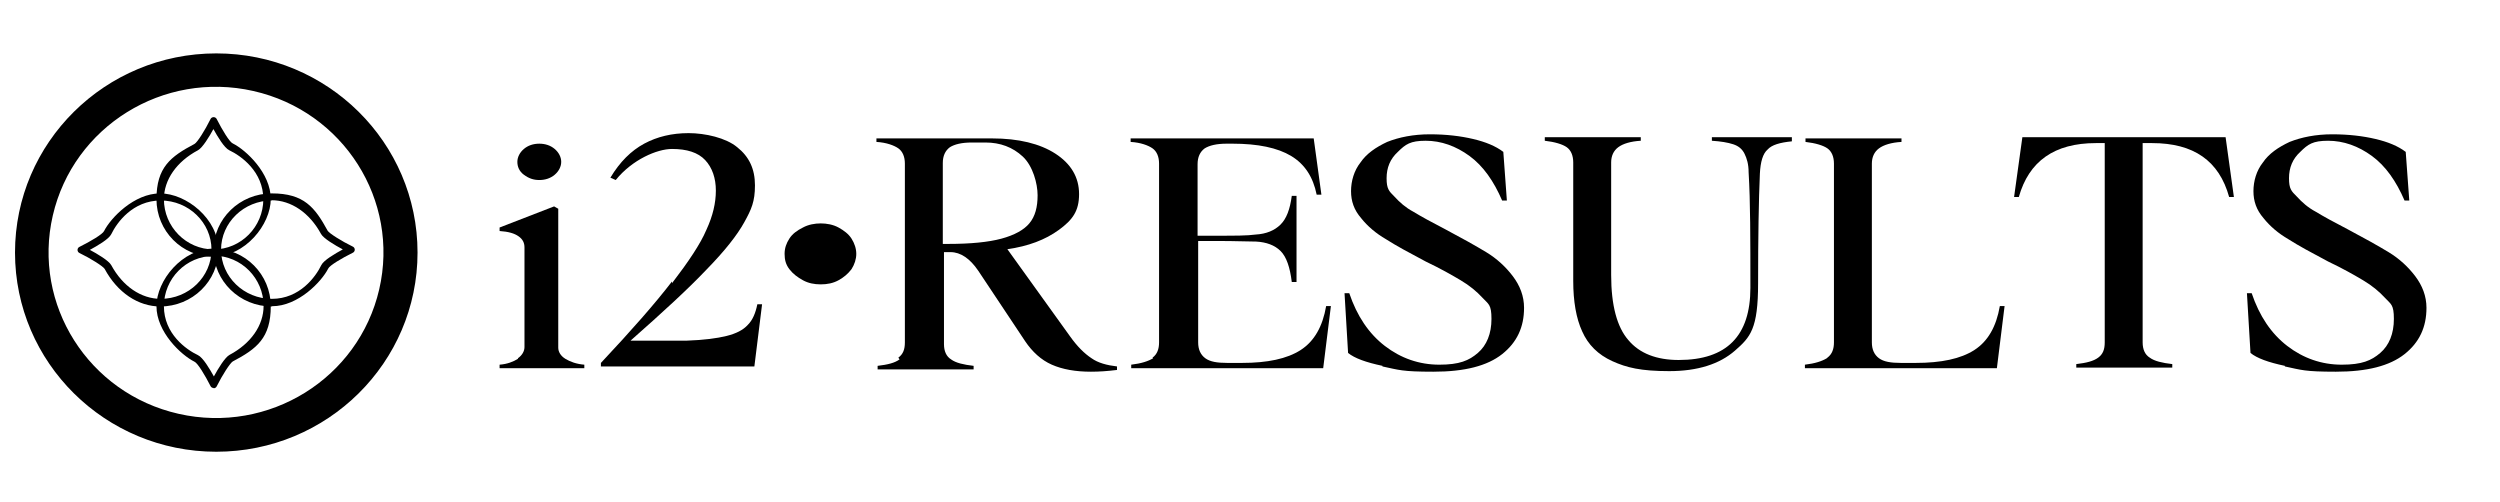
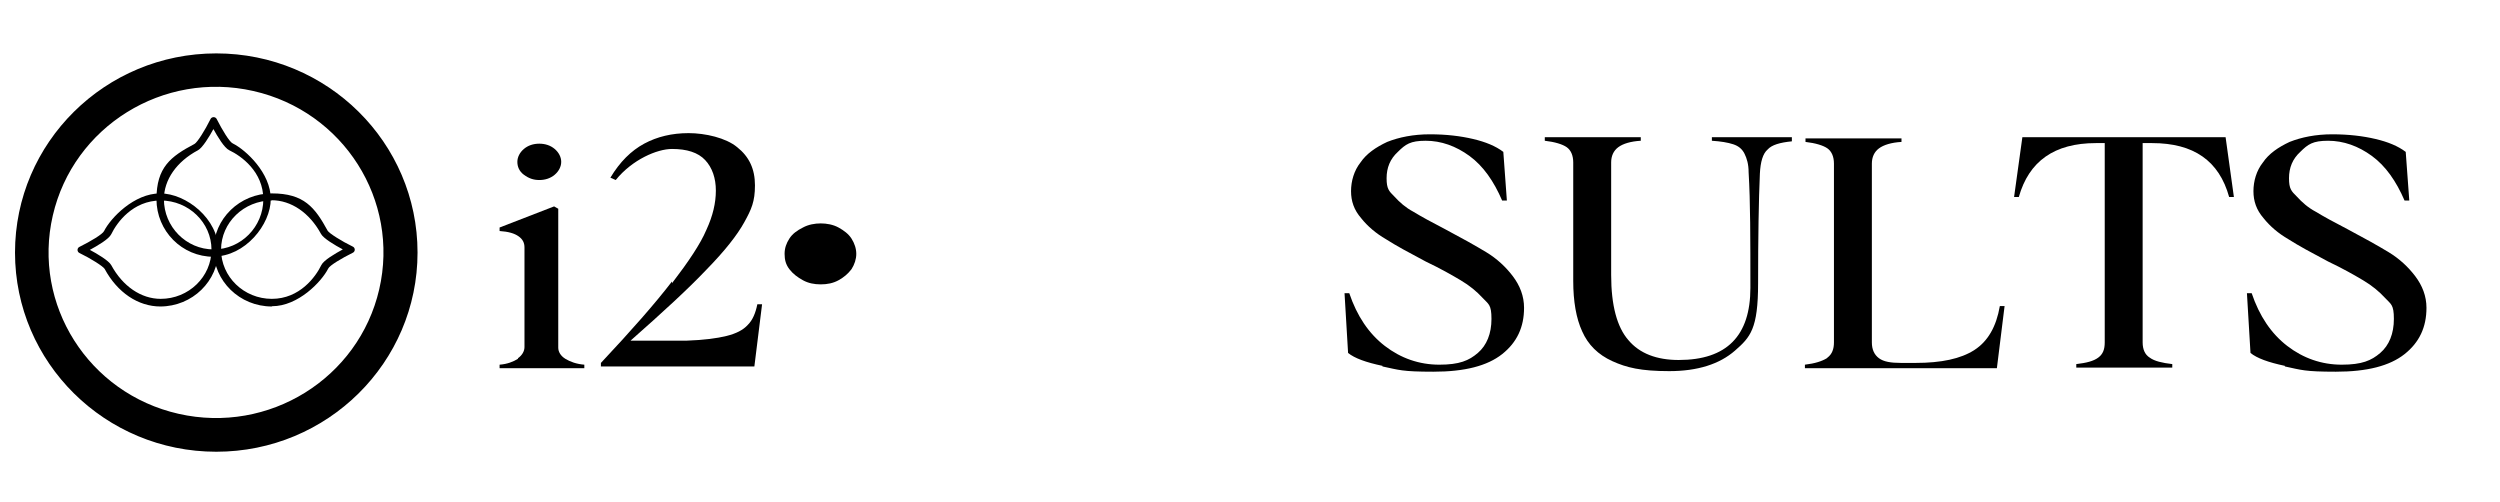
<svg xmlns="http://www.w3.org/2000/svg" width="259" height="52" viewBox="0 0 259 52" fill="none">
  <path d="M22.406 44.992C32.916 44.992 41.435 36.564 41.435 26.166C41.435 15.768 32.916 7.34 22.406 7.34C11.896 7.34 3.377 15.768 3.377 26.166C3.377 36.564 11.896 44.992 22.406 44.992Z" stroke="black" stroke-width="3" stroke-miterlimit="10" />
  <path d="M22.406 46.3C33.646 46.3 42.757 37.286 42.757 26.166C42.757 15.046 33.646 6.032 22.406 6.032C11.166 6.032 2.055 15.046 2.055 26.166C2.055 37.286 11.166 46.3 22.406 46.3Z" stroke="black" stroke-miterlimit="10" />
  <path d="M39.774 30.092C41.974 20.588 35.97 11.118 26.363 8.941C16.756 6.765 7.184 12.705 4.984 22.209C2.784 31.714 8.788 41.183 18.395 43.36C28.002 45.537 37.573 39.597 39.774 30.092Z" stroke="black" stroke-miterlimit="10" />
-   <path d="M22.131 40.197C21.993 40.197 21.855 40.116 21.8 39.979C21.249 38.89 20.478 37.609 20.148 37.473C18.771 36.792 16.21 34.394 16.21 31.724C16.21 29.054 18.881 25.757 22.131 25.757C25.38 25.757 28.052 28.427 28.052 31.724C28.052 35.021 26.592 36.138 24.113 37.446C23.838 37.609 23.012 38.89 22.461 40.007C22.406 40.143 22.268 40.225 22.131 40.225V40.197ZM22.131 26.52C19.294 26.52 16.981 28.863 16.981 31.724C16.981 34.585 19.294 36.22 20.506 36.792C21.029 37.037 21.718 38.209 22.158 38.999C22.599 38.181 23.315 37.01 23.783 36.764C25.986 35.593 27.308 33.713 27.308 31.697C27.308 28.836 24.995 26.493 22.158 26.493L22.131 26.52Z" fill="black" />
  <path d="M16.623 31.752C14.309 31.752 12.162 30.308 10.84 27.855C10.674 27.583 9.38 26.766 8.251 26.221C8.113 26.166 8.031 26.03 8.031 25.894C8.031 25.758 8.113 25.621 8.251 25.567C9.353 25.022 10.647 24.259 10.784 23.932C11.473 22.57 13.896 20.036 16.595 20.036C19.294 20.036 22.626 22.679 22.626 25.894C22.626 29.109 19.927 31.752 16.595 31.752H16.623ZM9.27 25.866C10.096 26.302 11.28 27.011 11.528 27.474C12.712 29.654 14.612 30.961 16.65 30.961C19.542 30.961 21.91 28.673 21.91 25.866C21.91 23.06 19.542 20.772 16.65 20.772C13.759 20.772 12.106 23.06 11.528 24.259C11.28 24.777 10.096 25.458 9.297 25.894L9.27 25.866Z" fill="black" />
  <path d="M28.162 31.752C24.829 31.752 22.131 29.109 22.131 25.894C22.131 22.679 24.829 20.036 28.162 20.036C31.494 20.036 32.623 21.48 33.945 23.905C34.11 24.177 35.404 24.995 36.533 25.54C36.671 25.594 36.754 25.73 36.754 25.866C36.754 26.003 36.671 26.139 36.533 26.193C35.432 26.738 34.138 27.501 34 27.828C33.311 29.19 30.888 31.724 28.189 31.724L28.162 31.752ZM28.162 20.772C25.27 20.772 22.902 23.06 22.902 25.866C22.902 28.673 25.27 30.961 28.162 30.961C31.053 30.961 32.706 28.673 33.284 27.474C33.532 26.956 34.716 26.275 35.514 25.839C34.688 25.403 33.504 24.695 33.256 24.232C32.072 22.052 30.172 20.744 28.134 20.744L28.162 20.772Z" fill="black" />
  <path d="M22.131 26.602C18.854 26.602 16.21 23.932 16.21 20.635C16.21 17.339 17.669 16.222 20.148 14.914C20.451 14.75 21.249 13.47 21.8 12.353C21.855 12.217 21.993 12.135 22.131 12.135C22.268 12.135 22.406 12.217 22.461 12.353C23.012 13.443 23.783 14.723 24.113 14.859C25.49 15.54 28.052 17.938 28.052 20.608C28.052 23.278 25.38 26.575 22.131 26.575V26.602ZM22.131 13.334C21.69 14.151 20.974 15.323 20.506 15.568C18.303 16.739 16.981 18.619 16.981 20.635C16.981 23.496 19.294 25.839 22.131 25.839C24.967 25.839 27.28 23.496 27.28 20.635C27.28 17.775 24.967 16.14 23.755 15.568C23.232 15.323 22.544 14.151 22.103 13.361L22.131 13.334Z" fill="black" />
  <path d="M53.66 37.113C54.09 36.809 54.336 36.384 54.336 35.959V25.634C54.336 25.149 54.152 24.784 53.722 24.481C53.292 24.177 52.678 23.995 51.758 23.934V23.57L57.405 21.383L57.835 21.626V36.019C57.835 36.444 58.08 36.87 58.571 37.173C59.062 37.477 59.738 37.72 60.536 37.781V38.145H51.758V37.781C52.556 37.72 53.169 37.477 53.66 37.173V37.113ZM54.274 15.432C54.704 15.067 55.257 14.885 55.87 14.885C56.484 14.885 57.037 15.067 57.466 15.432C57.896 15.796 58.142 16.282 58.142 16.768C58.142 17.254 57.896 17.74 57.466 18.104C57.037 18.468 56.484 18.651 55.87 18.651C55.257 18.651 54.765 18.468 54.274 18.104C53.783 17.74 53.599 17.254 53.599 16.768C53.599 16.282 53.845 15.796 54.274 15.432Z" fill="black" />
  <path d="M69.621 29.339C71.339 27.092 72.567 25.27 73.181 23.813C73.856 22.355 74.163 21.019 74.163 19.744C74.163 18.468 73.795 17.375 73.058 16.586C72.322 15.796 71.155 15.432 69.621 15.432C68.086 15.432 65.508 16.525 63.789 18.651L63.236 18.408C64.219 16.768 65.385 15.614 66.735 14.885C68.086 14.157 69.621 13.792 71.339 13.792C73.058 13.792 75.207 14.278 76.373 15.25C77.601 16.221 78.214 17.497 78.214 19.197C78.214 20.898 77.846 21.687 77.109 23.023C76.373 24.359 75.084 25.999 73.181 27.942C71.339 29.886 68.7 32.315 65.324 35.291H71.155C72.935 35.23 74.286 35.048 75.268 34.805C76.25 34.562 76.987 34.198 77.478 33.651C77.969 33.165 78.276 32.436 78.46 31.525H78.951L78.153 37.963H62.254V37.599C65.446 34.198 67.902 31.404 69.621 29.157V29.339Z" fill="black" />
  <path d="M83.187 29.035C82.634 28.732 82.143 28.367 81.775 27.882C81.407 27.396 81.284 26.91 81.284 26.303C81.284 25.695 81.468 25.209 81.775 24.724C82.082 24.238 82.573 23.873 83.187 23.57C83.739 23.266 84.415 23.145 85.028 23.145C85.642 23.145 86.317 23.266 86.87 23.57C87.422 23.873 87.913 24.238 88.22 24.724C88.527 25.209 88.711 25.756 88.711 26.303C88.711 26.849 88.527 27.396 88.22 27.882C87.852 28.367 87.422 28.732 86.87 29.035C86.317 29.339 85.704 29.461 85.028 29.461C84.353 29.461 83.739 29.339 83.187 29.035Z" fill="black" />
-   <path d="M93.07 37.052C93.561 36.688 93.745 36.202 93.745 35.473V16.95C93.745 16.221 93.499 15.675 93.07 15.371C92.64 15.068 91.842 14.764 90.798 14.703V14.339H102.768C105.531 14.339 107.741 14.885 109.337 15.918C110.933 16.95 111.792 18.347 111.792 20.108C111.792 21.869 111.117 22.78 109.705 23.813C108.293 24.845 106.513 25.513 104.365 25.817L110.871 34.866C111.608 35.898 112.345 36.627 113.081 37.113C113.756 37.598 114.677 37.841 115.721 37.963V38.327C114.739 38.449 113.879 38.509 113.02 38.509C111.424 38.509 110.073 38.267 108.968 37.781C107.863 37.295 106.943 36.444 106.206 35.351L101.357 28.064C100.497 26.788 99.515 26.12 98.472 26.12H97.796V35.655C97.796 36.384 98.042 36.93 98.533 37.234C99.024 37.598 99.822 37.781 100.866 37.902V38.267H90.921V37.902C91.965 37.781 92.701 37.598 93.192 37.234L93.07 37.052ZM98.226 25.27C100.559 25.27 102.4 25.088 103.751 24.724C105.101 24.359 106.083 23.813 106.636 23.145C107.25 22.416 107.495 21.444 107.495 20.23C107.495 19.015 107.004 17.193 105.961 16.221C104.917 15.25 103.628 14.764 102.093 14.764H100.681C99.638 14.764 98.901 14.946 98.41 15.25C97.919 15.614 97.674 16.161 97.674 16.889V25.27H98.226Z" fill="black" />
-   <path d="M119.404 37.052C119.895 36.688 120.079 36.141 120.079 35.473V16.95C120.079 16.221 119.833 15.675 119.404 15.371C118.974 15.068 118.176 14.764 117.133 14.703V14.339H136.1L136.898 20.169H136.407C136.039 18.347 135.18 17.011 133.768 16.161C132.356 15.31 130.33 14.885 127.691 14.885H127.077C126.033 14.885 125.297 15.068 124.806 15.371C124.315 15.736 124.069 16.282 124.069 17.011V24.42H126.156C127.936 24.42 129.225 24.42 130.085 24.299C131.19 24.238 132.049 23.873 132.663 23.266C133.277 22.659 133.645 21.687 133.829 20.29H134.32V29.218H133.829C133.645 27.699 133.277 26.606 132.663 25.999C132.049 25.392 131.19 25.088 130.146 25.027C129.287 25.027 127.998 24.966 126.217 24.966C125.788 24.966 125.113 24.966 124.13 24.966V35.473C124.13 36.202 124.376 36.748 124.867 37.113C125.358 37.477 126.095 37.598 127.138 37.598H128.673C131.312 37.598 133.338 37.173 134.75 36.262C136.162 35.351 137.021 33.833 137.39 31.708H137.881L137.083 38.145H117.194V37.781C118.237 37.659 118.974 37.416 119.465 37.113L119.404 37.052Z" fill="black" />
  <path d="M143.221 37.902C141.503 37.538 140.336 37.113 139.661 36.566L139.293 30.372H139.784C140.582 32.74 141.81 34.562 143.467 35.837C145.124 37.113 147.027 37.781 149.114 37.781C151.201 37.781 152.184 37.356 153.104 36.566C154.025 35.777 154.516 34.562 154.516 33.044C154.516 31.525 154.209 31.525 153.595 30.857C152.982 30.189 152.245 29.582 151.324 29.035C150.403 28.489 149.237 27.821 147.702 27.092C145.984 26.181 144.633 25.452 143.59 24.784C142.546 24.177 141.687 23.448 141.012 22.598C140.275 21.748 139.968 20.837 139.968 19.805C139.968 18.772 140.275 17.679 140.95 16.829C141.564 15.918 142.546 15.25 143.712 14.703C144.94 14.217 146.413 13.914 148.132 13.914C149.851 13.914 151.324 14.096 152.613 14.399C153.902 14.703 154.946 15.128 155.744 15.736L156.112 20.776H155.621C154.762 18.772 153.657 17.193 152.245 16.161C150.833 15.128 149.298 14.582 147.702 14.582C146.106 14.582 145.615 14.946 144.817 15.736C144.019 16.464 143.651 17.375 143.651 18.468C143.651 19.562 143.897 19.805 144.449 20.351C145.002 20.958 145.615 21.505 146.413 21.93C147.211 22.416 148.316 23.023 149.728 23.752C151.447 24.663 152.859 25.452 153.964 26.12C155.069 26.788 155.989 27.639 156.726 28.61C157.463 29.582 157.892 30.675 157.892 31.89C157.892 33.894 157.156 35.473 155.621 36.688C154.087 37.902 151.754 38.509 148.5 38.509C145.247 38.509 144.94 38.327 143.221 37.963V37.902Z" fill="black" />
  <path d="M167.039 37.416C165.565 36.748 164.522 35.716 163.908 34.319C163.294 32.983 162.987 31.222 162.987 29.096V16.829C162.987 16.1 162.742 15.553 162.312 15.25C161.882 14.946 161.084 14.703 160.041 14.582V14.217H169.985V14.582C168.942 14.642 168.144 14.885 167.653 15.25C167.161 15.614 166.916 16.161 166.916 16.829V28.489C166.916 31.647 167.53 33.894 168.696 35.23C169.862 36.627 171.643 37.295 173.914 37.295C178.886 37.295 181.341 34.805 181.341 29.825C181.341 24.845 181.341 20.837 181.157 17.861C181.157 17.011 180.973 16.404 180.728 15.918C180.482 15.432 180.114 15.128 179.561 14.946C179.009 14.764 178.272 14.642 177.351 14.582V14.217H185.638V14.642C184.411 14.764 183.551 15.007 183.122 15.493C182.63 15.918 182.385 16.768 182.324 17.983C182.201 20.776 182.139 24.602 182.139 29.339C182.139 34.076 181.341 34.926 179.745 36.323C178.149 37.72 175.878 38.449 172.932 38.449C169.985 38.449 168.512 38.084 167.039 37.416Z" fill="black" />
  <path d="M189.321 37.052C189.812 36.688 189.997 36.141 189.997 35.473V16.95C189.997 16.221 189.751 15.675 189.321 15.371C188.892 15.068 188.094 14.825 187.05 14.703V14.339H196.994V14.703C195.951 14.764 195.153 15.007 194.662 15.371C194.171 15.736 193.925 16.282 193.925 16.95V35.473C193.925 36.202 194.171 36.748 194.662 37.113C195.153 37.477 195.89 37.598 196.933 37.598H198.468C201.107 37.598 203.133 37.173 204.545 36.262C205.957 35.351 206.816 33.833 207.184 31.708H207.675L206.877 38.145H186.989V37.781C188.032 37.659 188.769 37.416 189.26 37.113L189.321 37.052Z" fill="black" />
  <path d="M209.517 14.217H230.572L231.432 20.412H230.94C229.897 16.646 227.257 14.825 222.96 14.825H221.978V35.473C221.978 36.202 222.224 36.748 222.715 37.052C223.206 37.416 224.004 37.598 225.048 37.72V38.084H215.103V37.72C216.147 37.598 216.883 37.416 217.374 37.052C217.865 36.688 218.05 36.202 218.05 35.473V14.825H217.129C212.832 14.825 210.192 16.707 209.149 20.412H208.658L209.517 14.217Z" fill="black" />
  <path d="M236.711 37.902C234.992 37.538 233.826 37.113 233.151 36.566L232.782 30.372H233.273C234.071 32.74 235.299 34.562 236.956 35.837C238.614 37.113 240.517 37.781 242.604 37.781C244.691 37.781 245.673 37.356 246.594 36.566C247.515 35.777 248.006 34.562 248.006 33.044C248.006 31.525 247.699 31.525 247.085 30.857C246.471 30.189 245.734 29.582 244.814 29.035C243.893 28.489 242.727 27.821 241.192 27.092C239.473 26.181 238.123 25.452 237.079 24.784C236.036 24.177 235.176 23.448 234.501 22.598C233.764 21.748 233.457 20.837 233.457 19.805C233.457 18.772 233.764 17.679 234.44 16.829C235.053 15.918 236.036 15.25 237.202 14.703C238.43 14.217 239.903 13.914 241.622 13.914C243.34 13.914 244.814 14.096 246.103 14.399C247.392 14.703 248.435 15.128 249.233 15.736L249.602 20.776H249.111C248.251 18.772 247.146 17.193 245.734 16.161C244.323 15.128 242.788 14.582 241.192 14.582C239.596 14.582 239.105 14.946 238.307 15.736C237.509 16.464 237.141 17.375 237.141 18.468C237.141 19.562 237.386 19.805 237.939 20.351C238.491 20.958 239.105 21.505 239.903 21.93C240.701 22.416 241.806 23.023 243.218 23.752C244.936 24.663 246.348 25.452 247.453 26.12C248.558 26.788 249.479 27.639 250.216 28.61C250.952 29.582 251.382 30.675 251.382 31.89C251.382 33.894 250.645 35.473 249.111 36.688C247.576 37.902 245.243 38.509 241.99 38.509C238.737 38.509 238.43 38.327 236.711 37.963V37.902Z" fill="black" />
</svg>